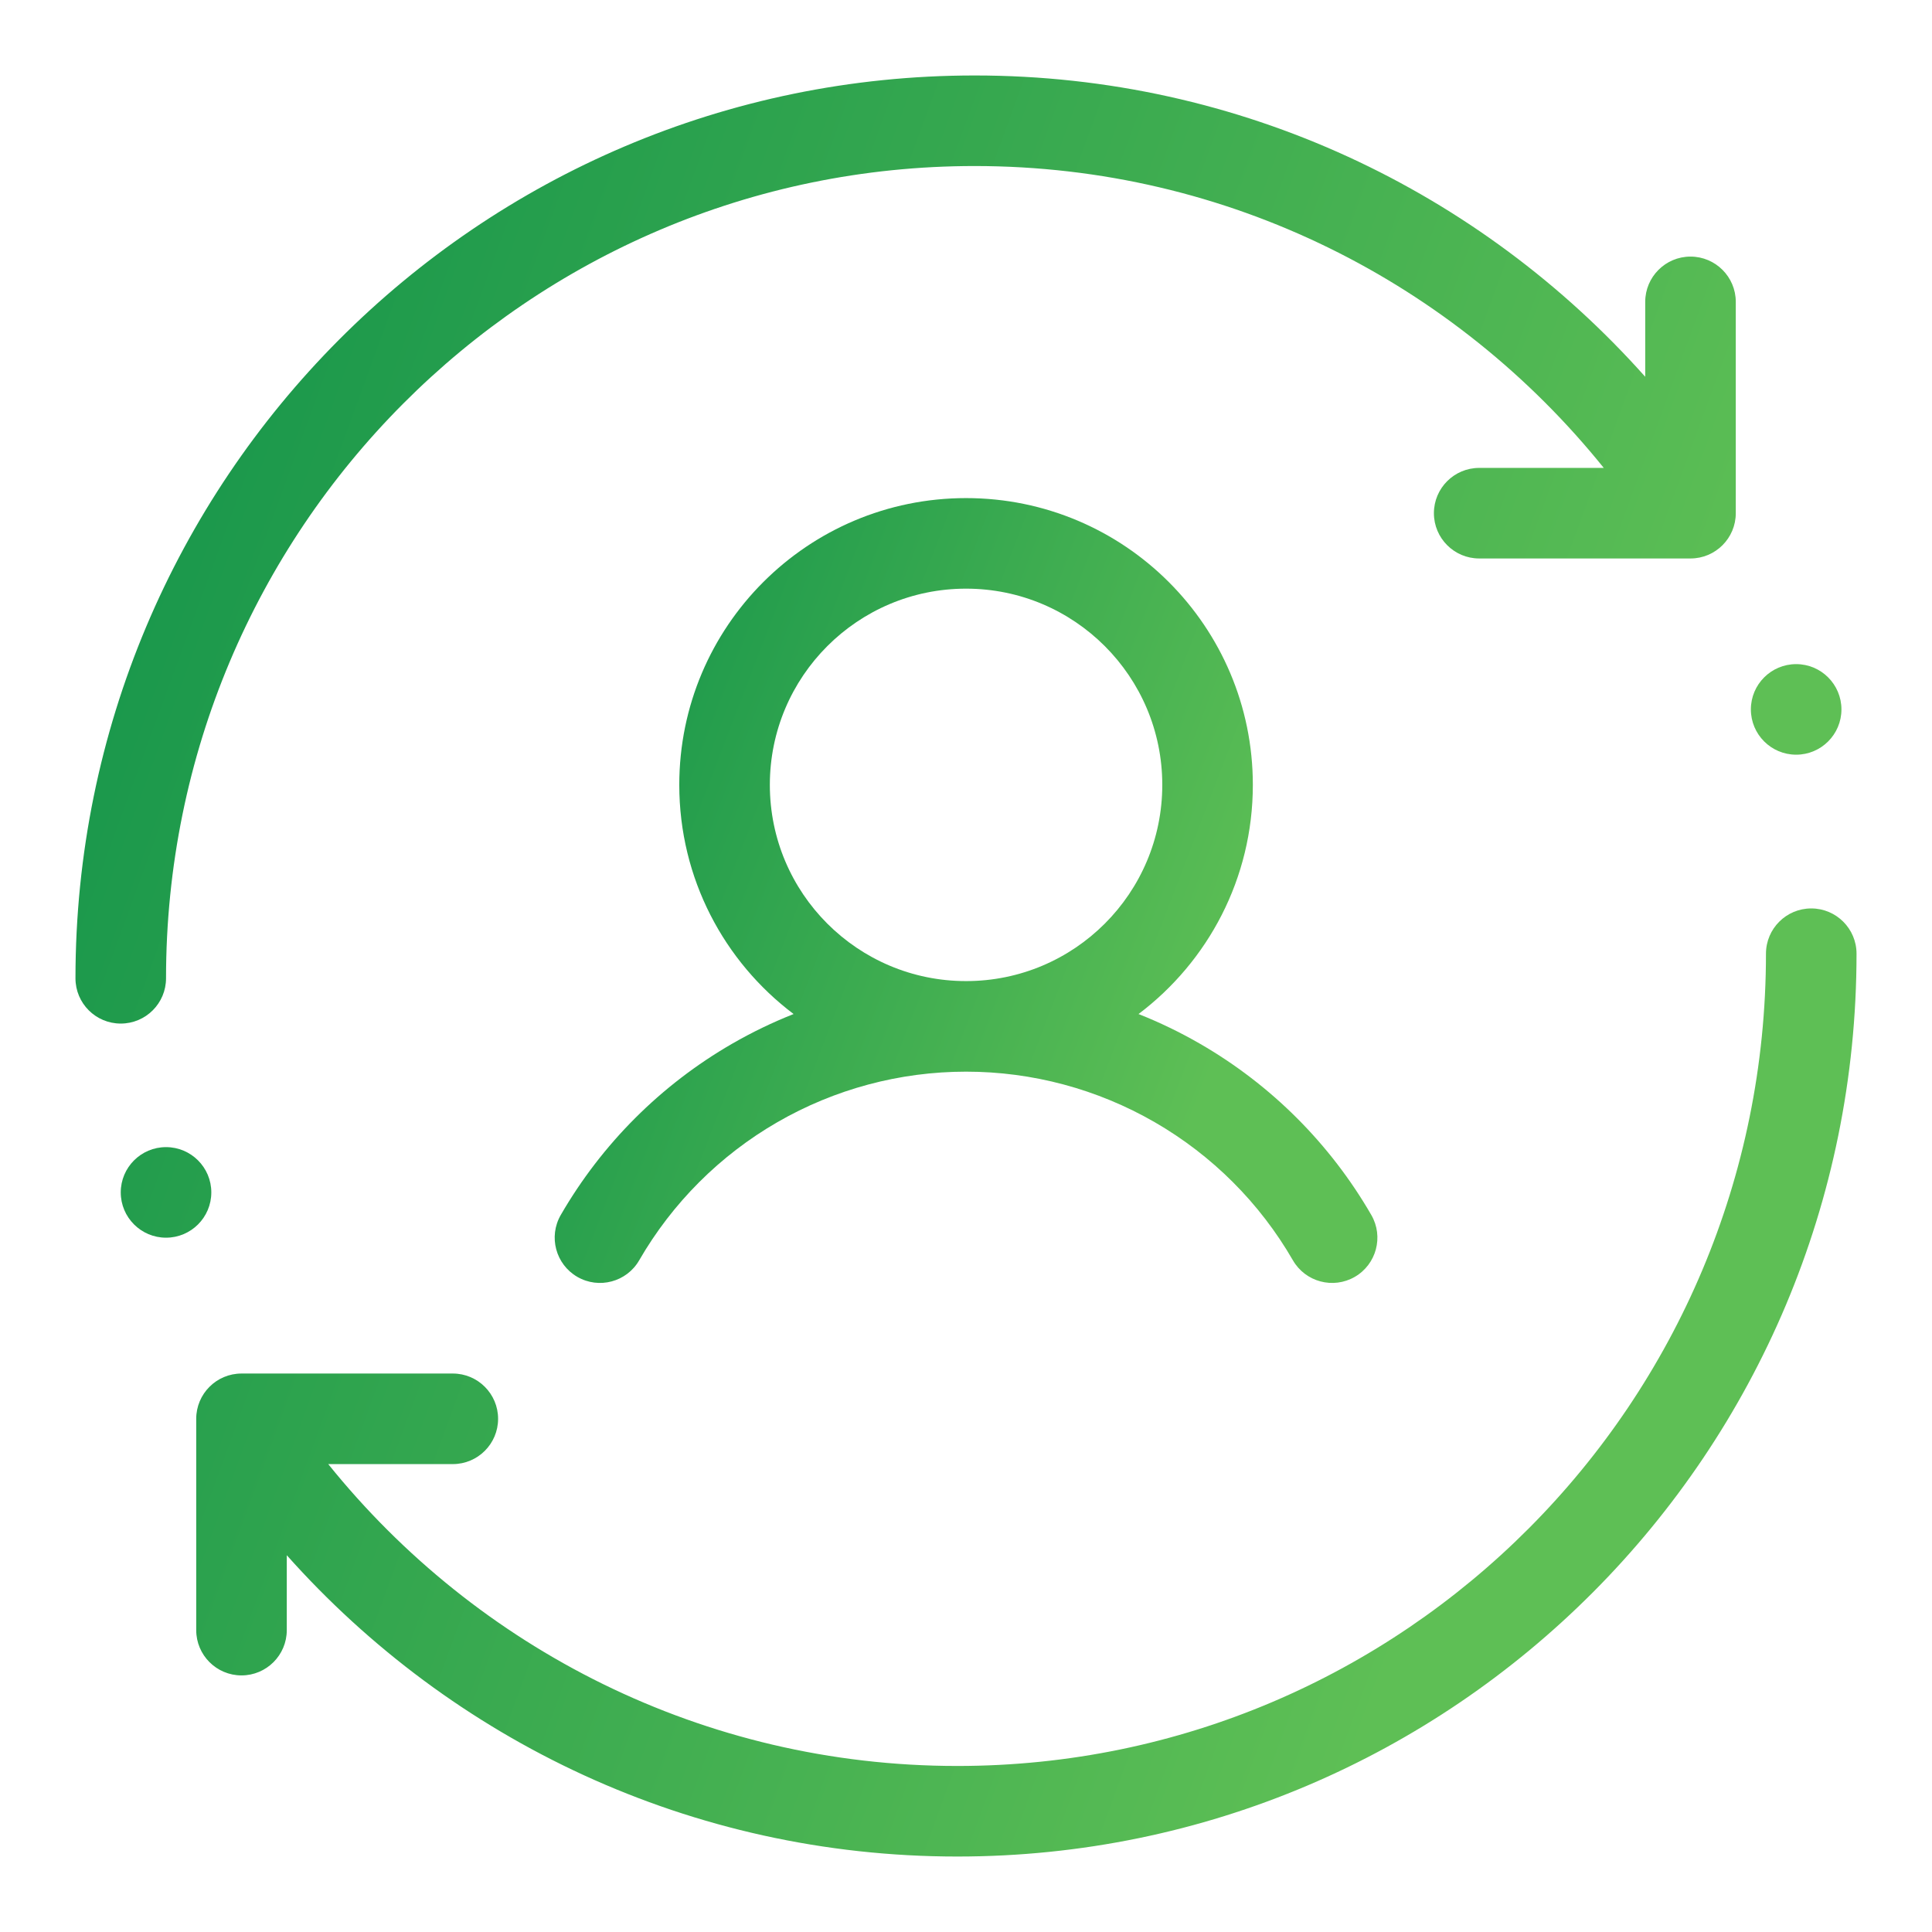
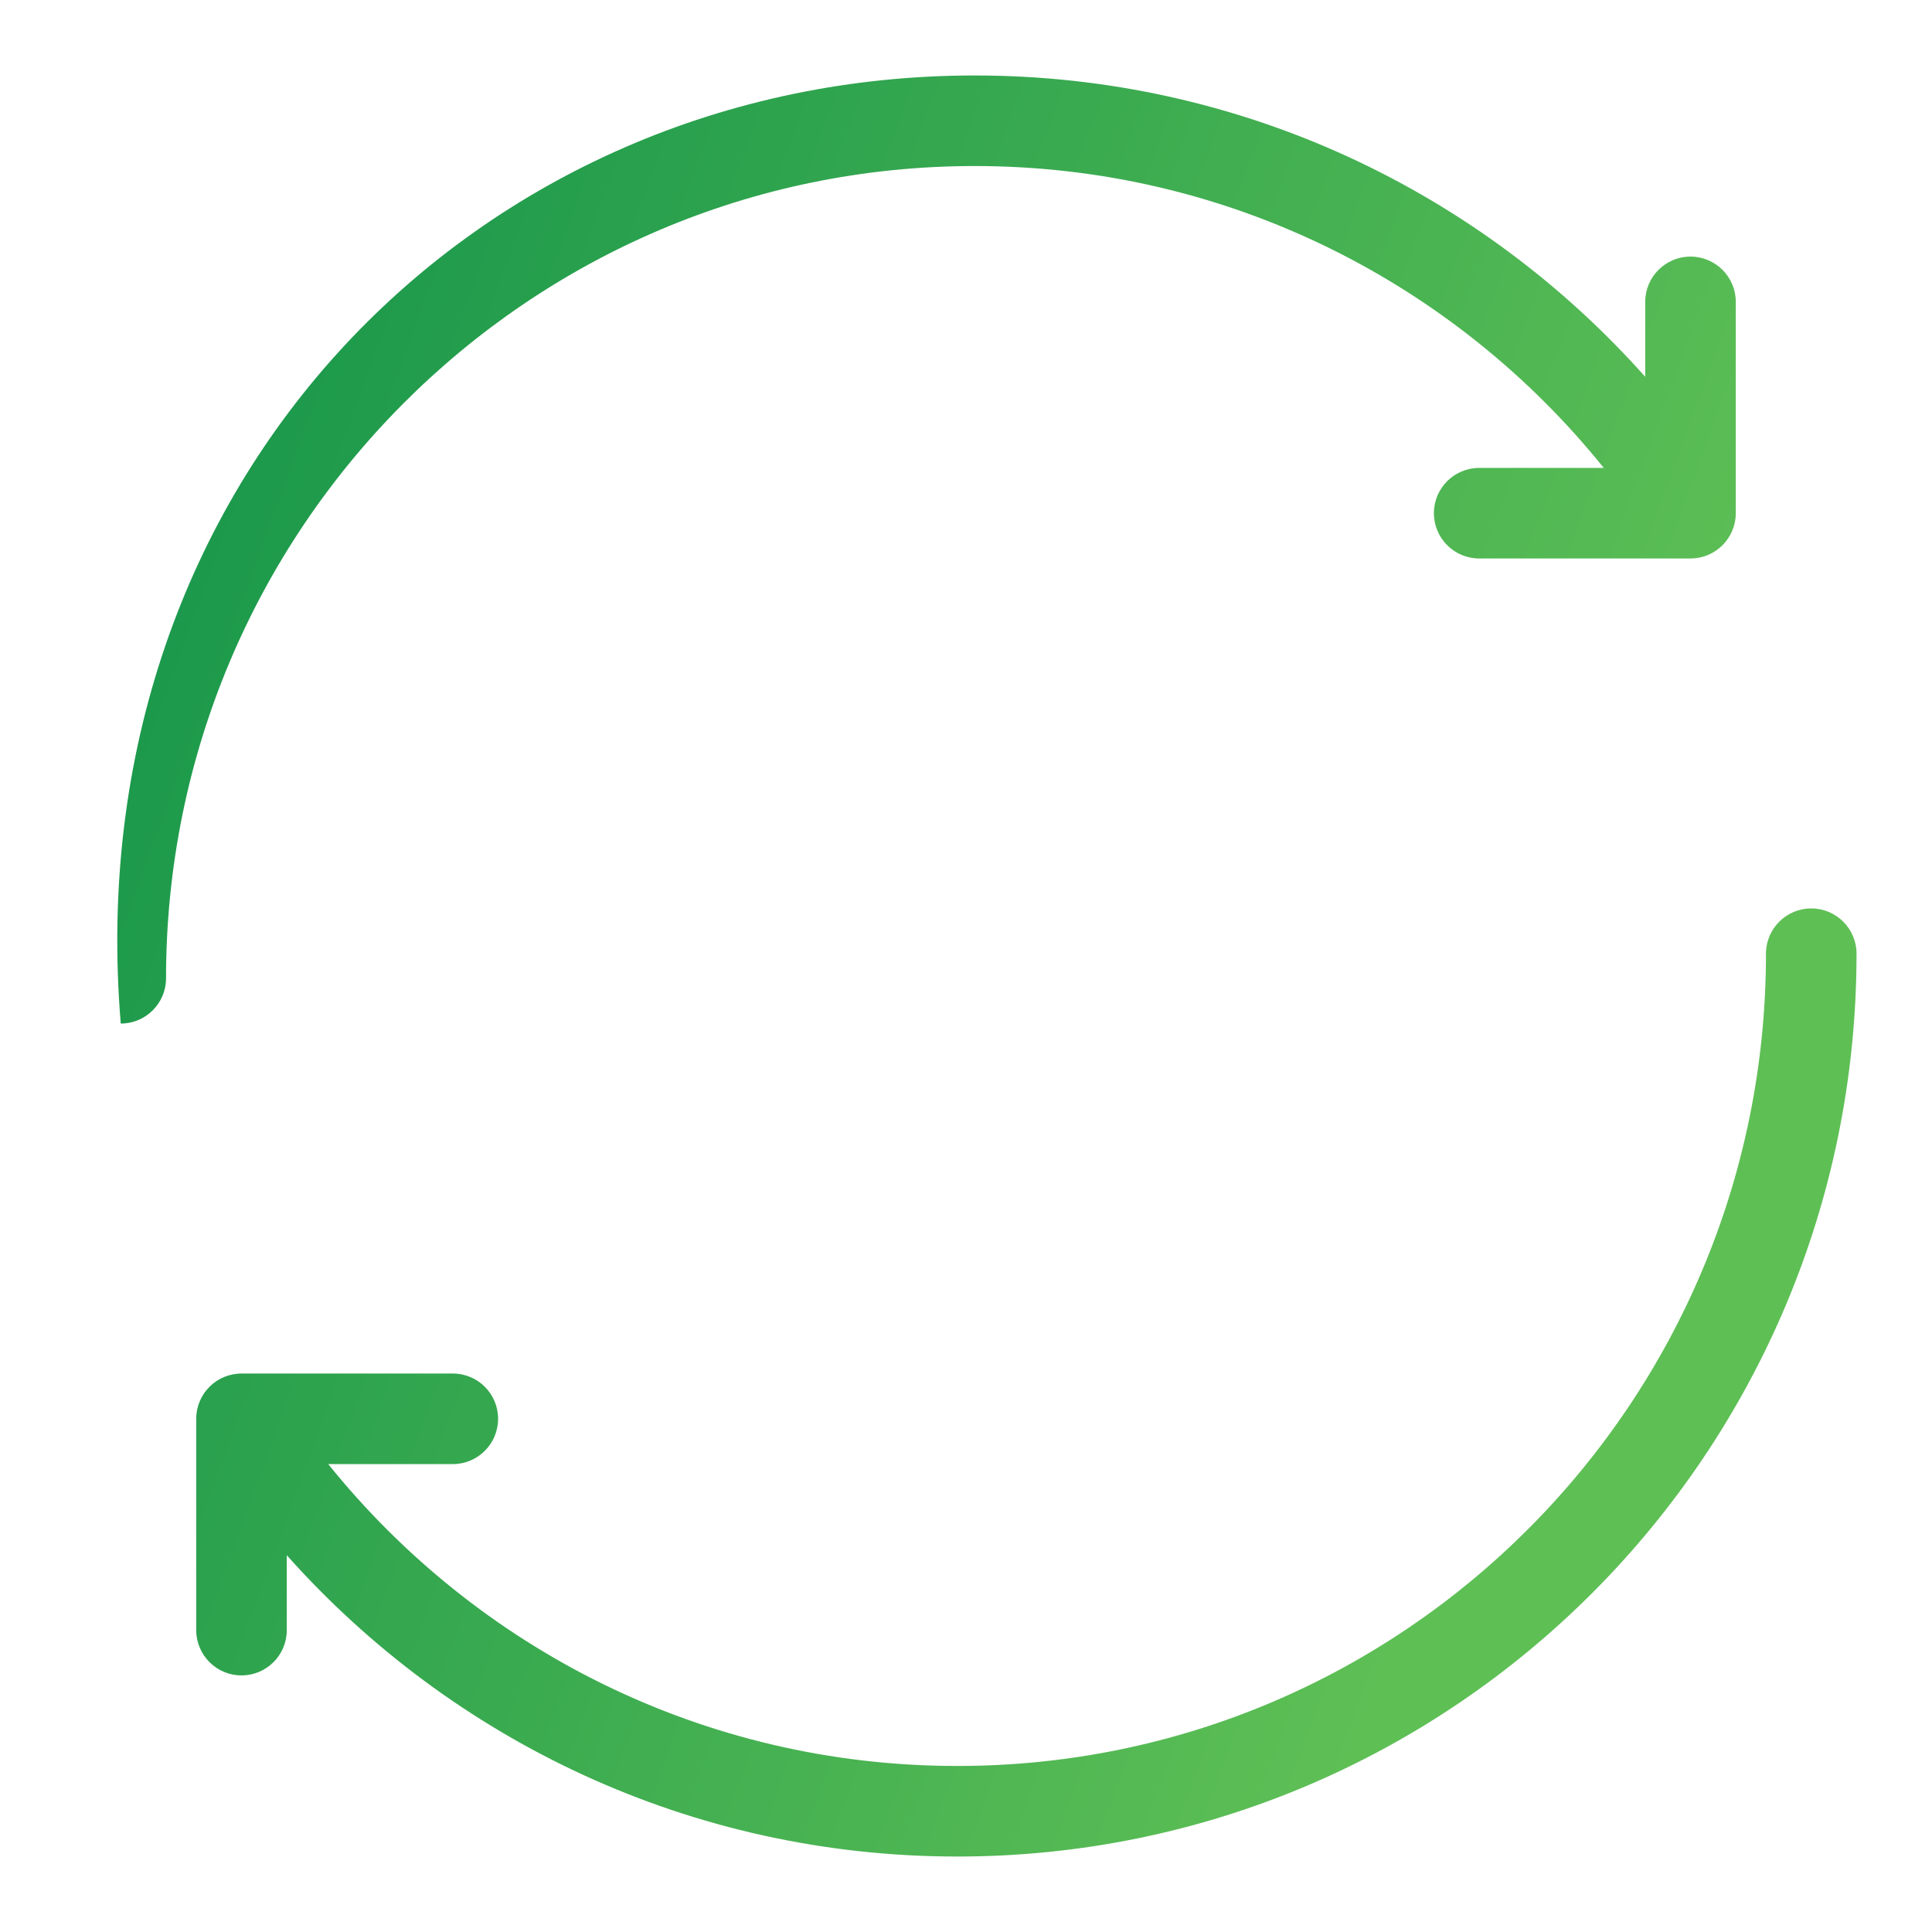
<svg xmlns="http://www.w3.org/2000/svg" width="64" height="64" viewBox="0 0 64 64" fill="none">
  <g id="Icon/Career/Engagement/100px">
    <g id="Union">
-       <path d="M53.127 15.5C48.213 9.396 40.702 5.5 32.287 5.5C17.5 5.5 5.5 17.541 5.5 32.407C5.5 33.236 4.828 33.907 4 33.907C3.172 33.907 2.5 33.236 2.5 32.407C2.5 15.896 15.831 2.5 32.287 2.5C41.117 2.5 49.047 6.358 54.5 12.481V10C54.5 9.172 55.172 8.5 56 8.5C56.828 8.5 57.5 9.172 57.5 10V16.888L57.5 16.906L57.5 16.934V17C57.5 17.828 56.828 18.5 56 18.5H49C48.172 18.5 47.5 17.828 47.5 17C47.5 16.172 48.172 15.5 49 15.5H53.127Z" fill="url(#paint0_linear_1917_67389)" />
+       <path d="M53.127 15.5C48.213 9.396 40.702 5.5 32.287 5.5C17.5 5.5 5.5 17.541 5.5 32.407C5.5 33.236 4.828 33.907 4 33.907C2.5 15.896 15.831 2.5 32.287 2.5C41.117 2.5 49.047 6.358 54.5 12.481V10C54.5 9.172 55.172 8.5 56 8.5C56.828 8.5 57.5 9.172 57.5 10V16.888L57.5 16.906L57.5 16.934V17C57.5 17.828 56.828 18.5 56 18.5H49C48.172 18.5 47.5 17.828 47.5 17C47.5 16.172 48.172 15.5 49 15.5H53.127Z" fill="url(#paint0_linear_1917_67389)" />
      <path d="M6.5 47.066V47C6.5 46.172 7.172 45.5 8 45.5H15C15.828 45.5 16.5 46.172 16.5 47C16.5 47.828 15.828 48.5 15 48.5H10.873C15.787 54.604 23.298 58.5 31.713 58.5C46.501 58.5 58.5 46.459 58.5 31.593C58.5 30.764 59.172 30.093 60 30.093C60.828 30.093 61.5 30.764 61.5 31.593C61.5 48.104 48.169 61.5 31.713 61.5C22.883 61.5 14.953 57.642 9.5 51.519L9.5 54C9.5 54.828 8.828 55.5 8 55.5C7.172 55.5 6.5 54.828 6.5 54L6.5 47.112C6.5 47.097 6.5 47.081 6.5 47.066Z" fill="url(#paint1_linear_1917_67389)" />
-       <path d="M61 23.5C61 24.328 60.328 25 59.5 25C58.672 25 58 24.328 58 23.5C58 22.672 58.672 22 59.5 22C60.328 22 61 22.672 61 23.5Z" fill="url(#paint2_linear_1917_67389)" />
-       <path d="M5.5 41C6.328 41 7 40.328 7 39.5C7 38.672 6.328 38 5.5 38C4.672 38 4 38.672 4 39.5C4 40.328 4.672 41 5.5 41Z" fill="url(#paint3_linear_1917_67389)" />
    </g>
-     <path id="Union_2" fill-rule="evenodd" clip-rule="evenodd" d="M37.715 33.591C40.015 31.857 41.502 29.102 41.502 26C41.502 20.753 37.248 16.5 32.002 16.5C26.755 16.5 22.502 20.753 22.502 26C22.502 29.102 23.989 31.857 26.289 33.591C25.589 33.868 24.908 34.197 24.251 34.576C21.895 35.936 19.938 37.892 18.576 40.248C18.162 40.966 18.408 41.883 19.125 42.298C19.842 42.712 20.76 42.467 21.174 41.749C22.272 39.849 23.85 38.271 25.751 37.174C27.651 36.077 29.807 35.5 32.002 35.5C32.002 35.5 32.002 35.5 32.002 35.5C34.196 35.5 36.352 36.078 38.253 37.175C40.153 38.272 41.732 39.849 42.829 41.749C43.244 42.467 44.161 42.712 44.879 42.298C45.596 41.883 45.841 40.966 45.427 40.249C44.066 37.893 42.109 35.936 39.752 34.576C39.096 34.197 38.415 33.868 37.715 33.591ZM25.502 26C25.502 22.41 28.412 19.5 32.002 19.5C35.592 19.5 38.502 22.41 38.502 26C38.502 29.59 35.592 32.5 32.002 32.5C32.002 32.5 32.002 32.5 32.002 32.5C28.412 32.5 25.502 29.59 25.502 26Z" fill="url(#paint4_linear_1917_67389)" />
  </g>
  <defs>
    <linearGradient id="paint0_linear_1917_67389" x1="2.5" y1="2.5" x2="73.572" y2="28.5" gradientUnits="userSpaceOnUse">
      <stop stop-color="#10924A" />
      <stop offset="0.781" stop-color="#5EBF55" />
    </linearGradient>
    <linearGradient id="paint1_linear_1917_67389" x1="2.5" y1="2.5" x2="73.572" y2="28.5" gradientUnits="userSpaceOnUse">
      <stop stop-color="#10924A" />
      <stop offset="0.781" stop-color="#5EBF55" />
    </linearGradient>
    <linearGradient id="paint2_linear_1917_67389" x1="2.5" y1="2.5" x2="73.572" y2="28.5" gradientUnits="userSpaceOnUse">
      <stop stop-color="#10924A" />
      <stop offset="0.781" stop-color="#5EBF55" />
    </linearGradient>
    <linearGradient id="paint3_linear_1917_67389" x1="2.5" y1="2.5" x2="73.572" y2="28.5" gradientUnits="userSpaceOnUse">
      <stop stop-color="#10924A" />
      <stop offset="0.781" stop-color="#5EBF55" />
    </linearGradient>
    <linearGradient id="paint4_linear_1917_67389" x1="18.375" y1="16.5" x2="50.826" y2="28.944" gradientUnits="userSpaceOnUse">
      <stop stop-color="#10924A" />
      <stop offset="0.781" stop-color="#5EBF55" />
    </linearGradient>
  </defs>
</svg>